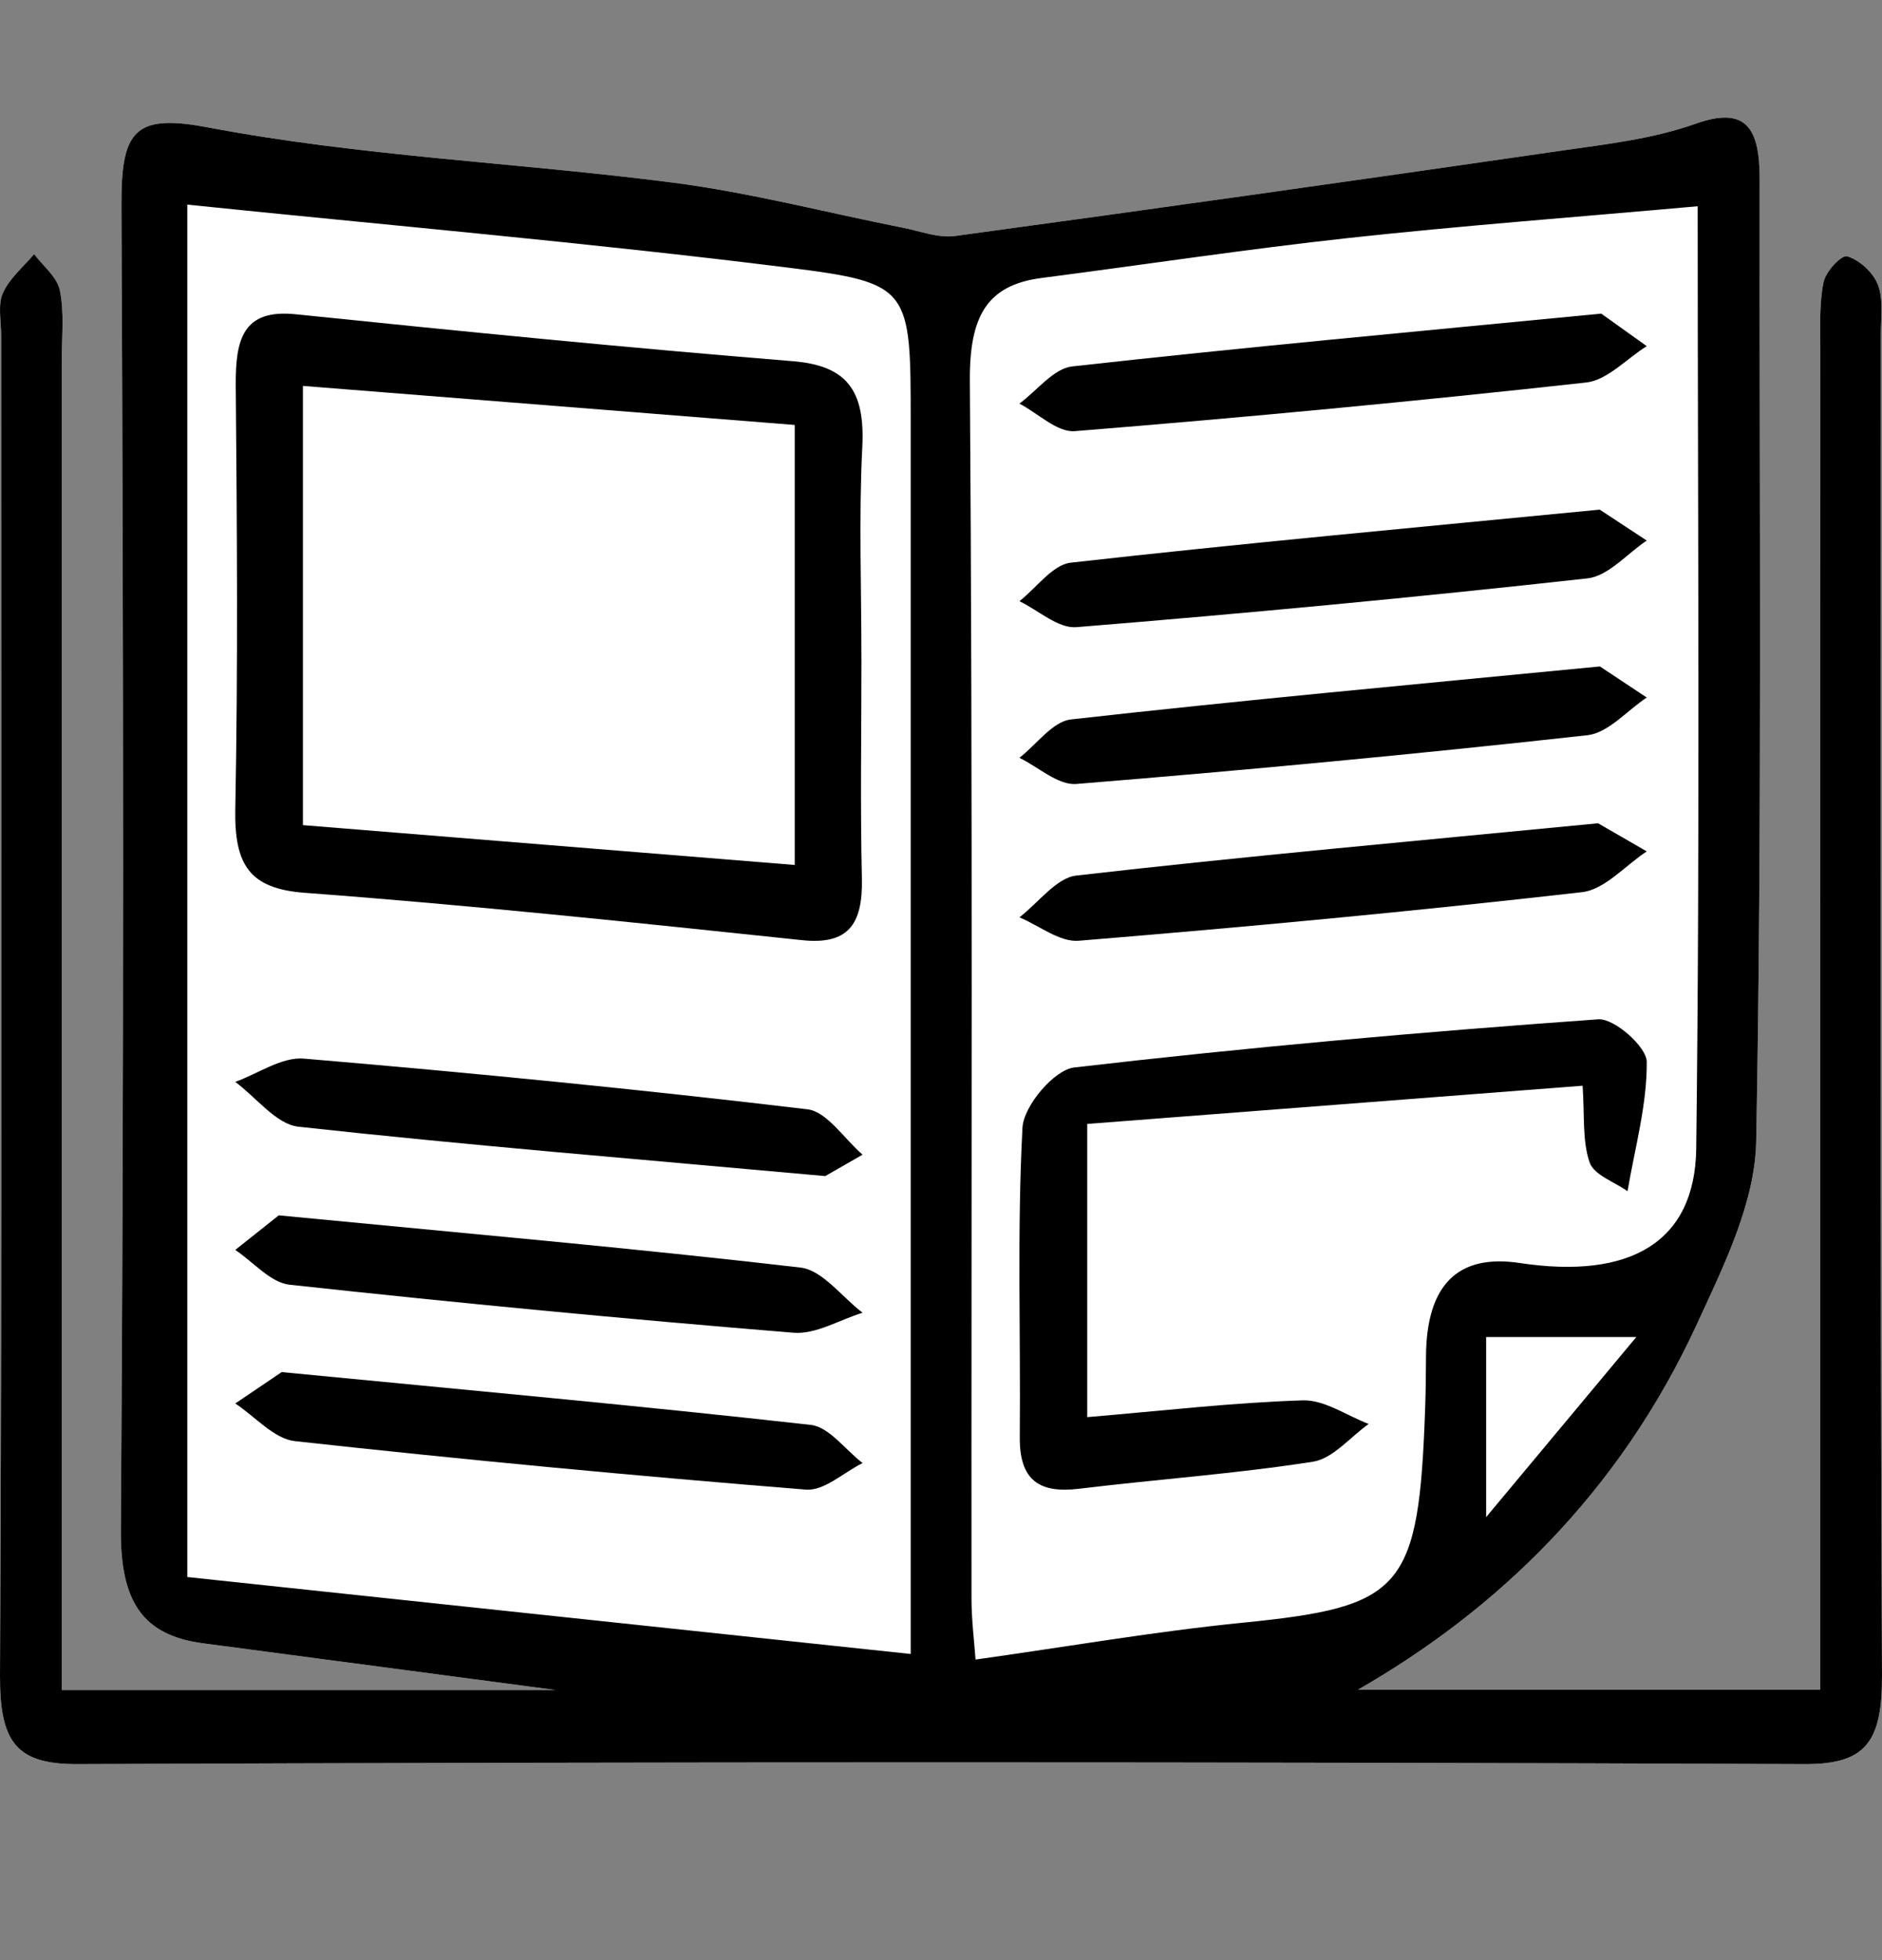
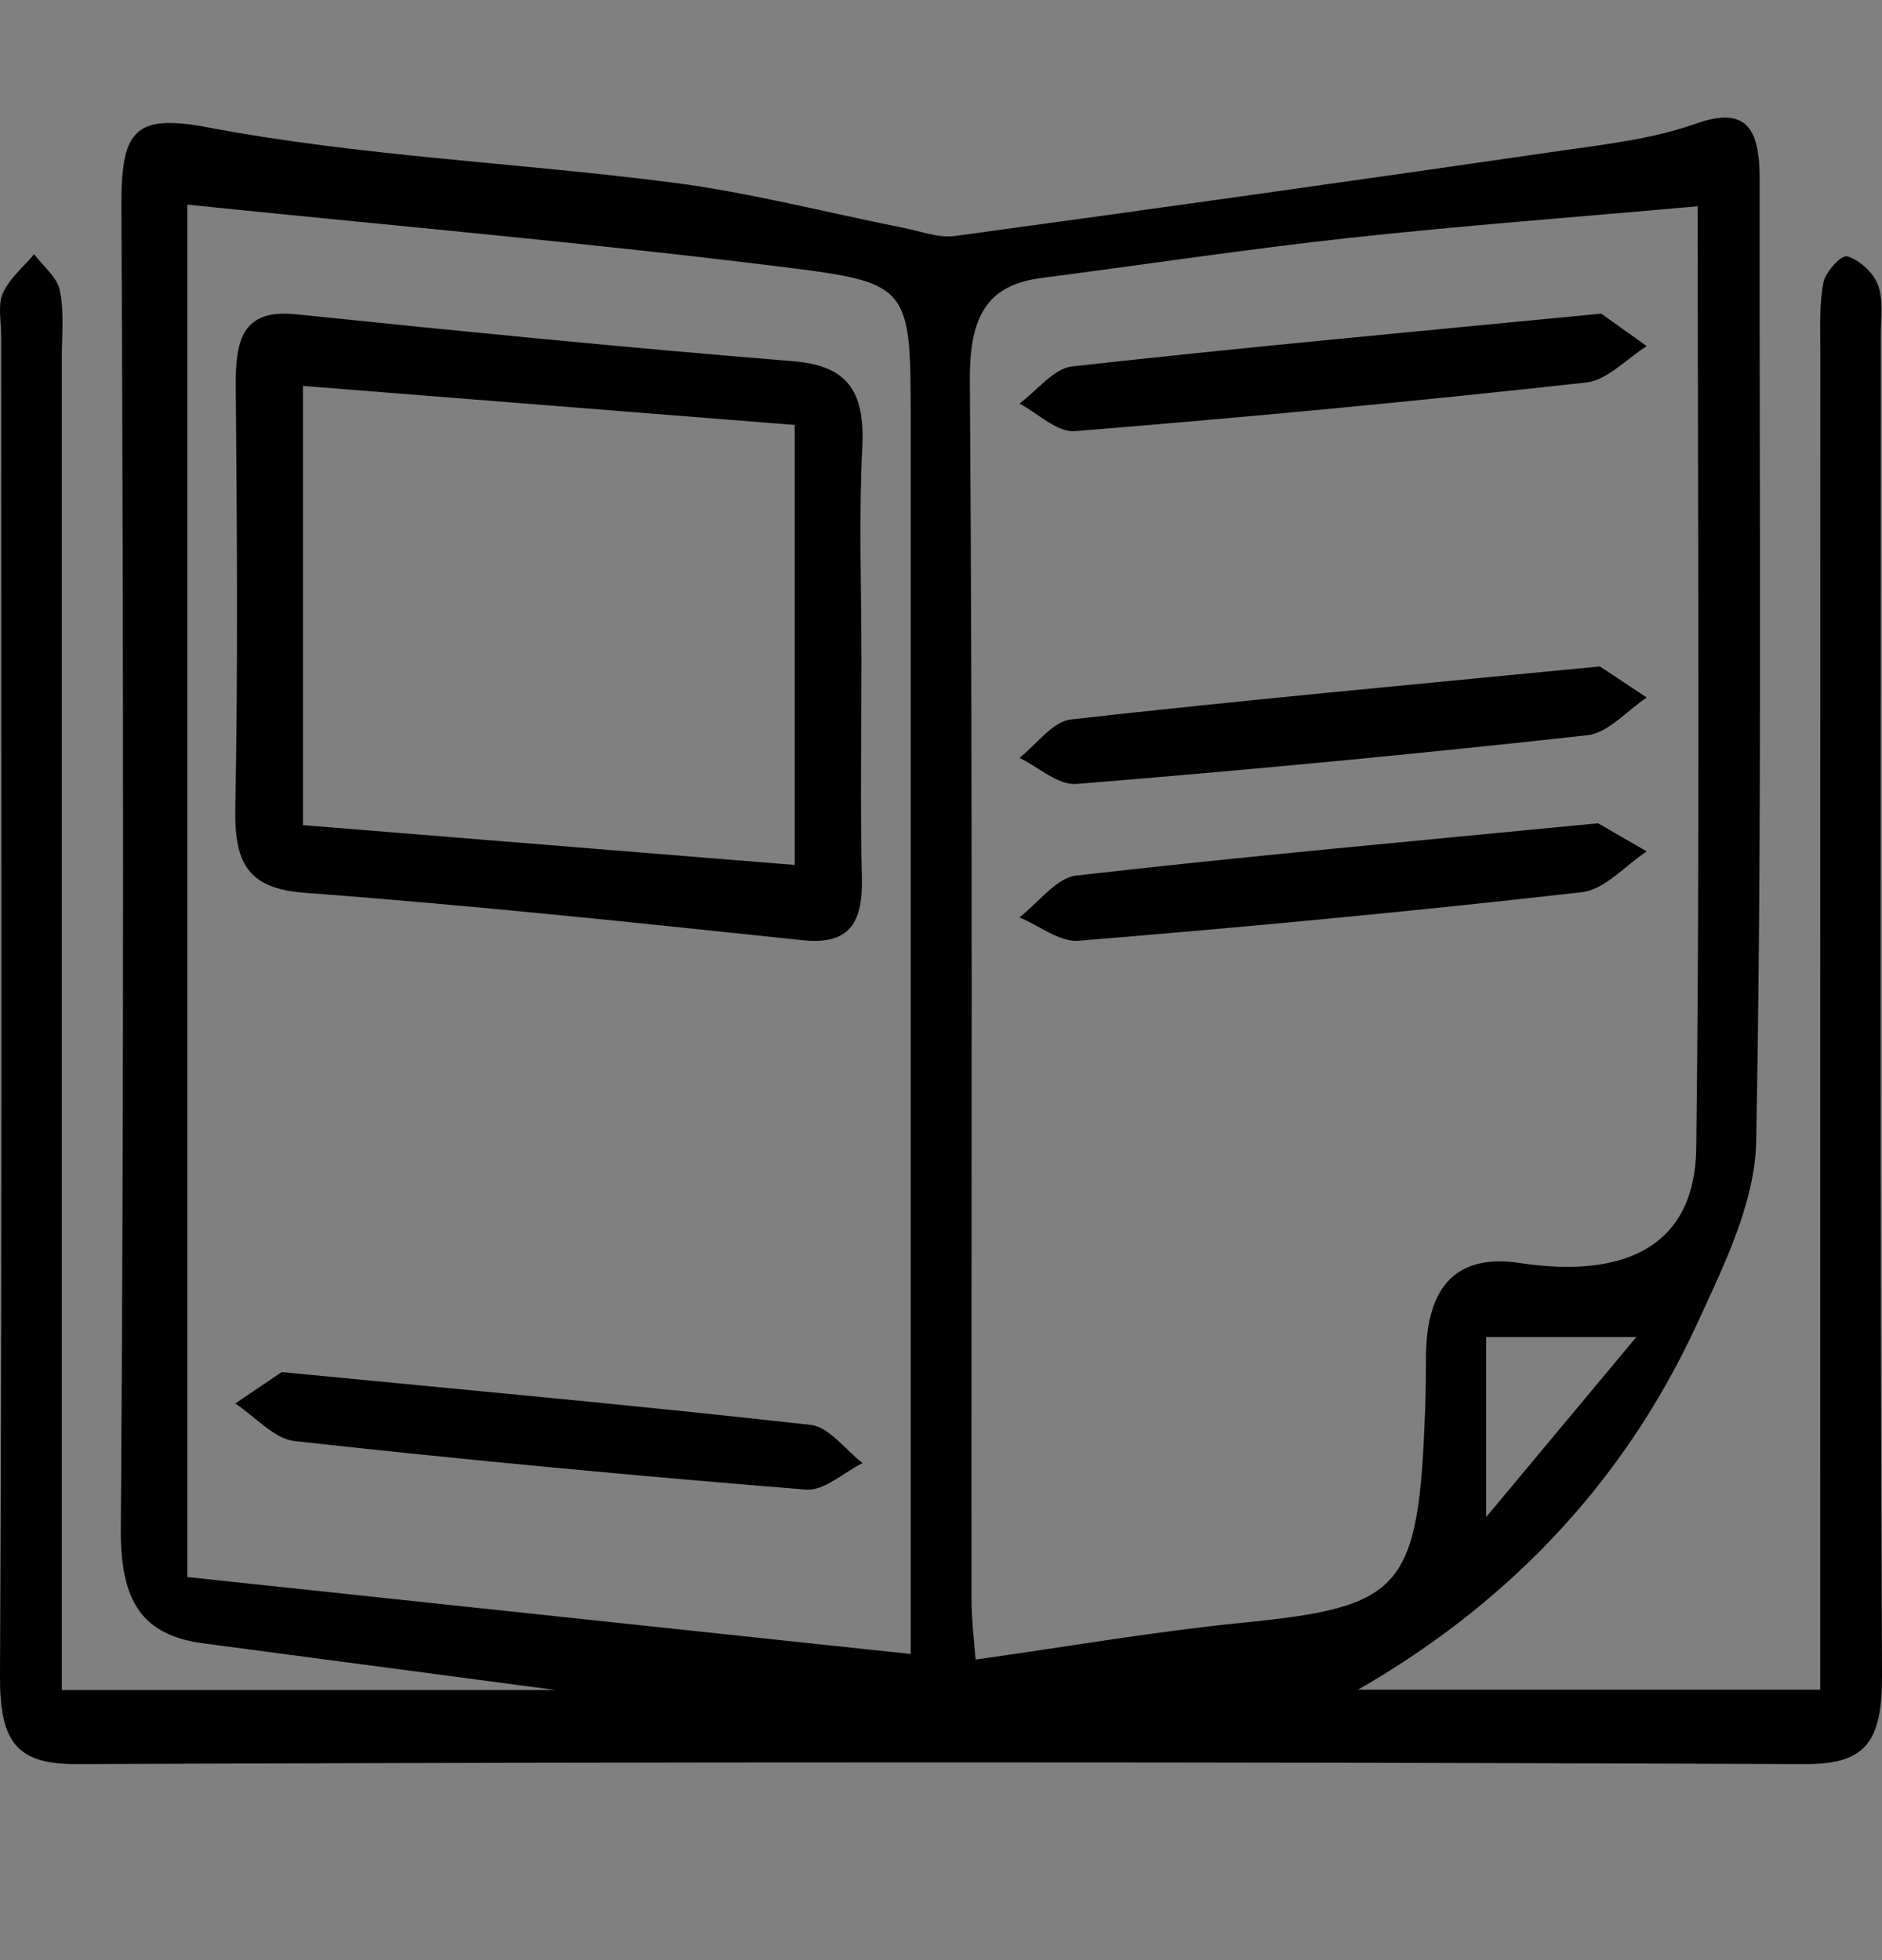
<svg xmlns="http://www.w3.org/2000/svg" width="48" height="50" viewBox="0 0 48 50" fill="none">
  <rect x="0" y="0" width="48" height="50" fill="#808080" stroke="none" />
-   <path d="M1.576 43.116C1.576 31.636 1.576 20.398 1.576 9.159C1.576 8.575 1.642 7.97 1.526 7.415C1.454 7.068 1.099 6.796 0.87 6.491C0.596 6.818 0.246 7.101 0.072 7.488C-0.06 7.78 0.03 8.204 0.03 8.569C0.03 19.957 0.057 31.346 0 42.734C-0.009 44.449 0.42 45.006 1.972 45C16.658 44.941 31.345 44.941 46.031 45C47.586 45.006 48.009 44.442 48 42.73C47.944 31.341 47.971 19.952 47.969 8.563C47.969 8.127 48.04 7.642 47.897 7.268C47.774 6.943 47.421 6.631 47.115 6.539C46.966 6.494 46.563 6.927 46.508 7.203C46.396 7.761 46.427 8.362 46.427 8.943C46.423 19.529 46.424 30.116 46.424 40.701C46.424 41.48 46.424 42.258 46.424 43.101H34.636C38.15 41.085 41.285 38.111 43.284 33.767C43.957 32.305 44.761 30.684 44.79 29.118C44.946 20.945 44.868 12.766 44.88 4.589C44.881 3.277 44.546 2.694 43.243 3.157C42.15 3.546 40.977 3.676 39.83 3.842C34.674 4.59 29.516 5.318 24.356 6.02C23.935 6.077 23.486 5.901 23.053 5.814C21.095 5.424 19.148 4.915 17.176 4.66C13.214 4.148 9.206 3.989 5.281 3.246C3.385 2.887 3.089 3.369 3.097 5.294C3.149 16.537 3.162 27.782 3.082 39.023C3.069 40.881 3.655 41.716 5.175 41.918C8.083 42.305 10.99 42.689 14.177 43.111H1.576V43.116Z" fill="white" />
  <path d="M1.576 43.111H14.177C10.991 42.689 8.083 42.305 5.175 41.918C3.655 41.715 3.069 40.881 3.082 39.023C3.162 27.78 3.149 16.537 3.097 5.294C3.087 3.371 3.385 2.887 5.281 3.246C9.205 3.99 13.213 4.148 17.176 4.66C19.148 4.916 21.095 5.426 23.053 5.814C23.486 5.901 23.935 6.077 24.356 6.02C29.516 5.318 34.675 4.589 39.83 3.842C40.977 3.676 42.15 3.546 43.244 3.157C44.546 2.694 44.883 3.277 44.88 4.589C44.868 12.766 44.946 20.944 44.791 29.118C44.761 30.684 43.957 32.305 43.284 33.767C41.285 38.111 38.15 41.085 34.636 43.101H46.424C46.424 42.257 46.424 41.48 46.424 40.701C46.424 30.116 46.424 19.529 46.427 8.943C46.427 8.36 46.396 7.761 46.508 7.203C46.563 6.927 46.965 6.494 47.115 6.539C47.421 6.631 47.774 6.943 47.897 7.268C48.04 7.642 47.969 8.127 47.969 8.563C47.971 19.952 47.944 31.341 48 42.73C48.008 44.441 47.584 45.006 46.031 45C31.345 44.941 16.658 44.941 1.972 45C0.421 45.006 -0.009 44.449 0 42.734C0.057 31.341 0.03 19.952 0.03 8.563C0.03 8.198 -0.06 7.776 0.072 7.482C0.244 7.097 0.595 6.813 0.87 6.485C1.099 6.79 1.454 7.062 1.526 7.409C1.642 7.964 1.576 8.569 1.576 9.153C1.576 20.392 1.576 31.632 1.576 43.11V43.111ZM43.302 5.261C40.172 5.541 37.288 5.756 34.414 6.069C31.793 6.355 29.182 6.752 26.565 7.091C25.169 7.272 24.725 8.068 24.736 9.711C24.811 20.068 24.771 30.424 24.778 40.78C24.778 41.328 24.849 41.876 24.881 42.333C27.232 42.003 29.453 41.617 31.686 41.394C35.788 40.985 36.186 40.562 36.349 35.901C36.365 35.465 36.366 35.026 36.37 34.588C36.385 32.769 37.183 31.979 38.764 32.218C41.564 32.64 43.232 31.699 43.262 29.295C43.361 21.283 43.299 13.27 43.299 5.261H43.302ZM23.227 42.191C23.227 31.779 23.227 21.289 23.227 10.798C23.227 7.35 23.24 7.218 20.11 6.828C15.023 6.193 9.915 5.749 4.777 5.22V40.228C10.913 40.881 16.969 41.525 23.229 42.191H23.227ZM41.734 34.106H37.904V38.699C39.218 37.123 40.29 35.839 41.734 34.106Z" fill="black" />
-   <path d="M40.365 27.695C36.086 28.026 31.923 28.347 27.73 28.67V36.149C29.637 35.989 31.431 35.778 33.229 35.721C33.782 35.705 34.348 36.111 34.908 36.323C34.436 36.657 33.996 37.207 33.488 37.286C31.509 37.595 29.507 37.735 27.519 37.976C26.519 38.097 25.998 37.774 26.009 36.651C26.033 34.022 25.939 31.387 26.078 28.765C26.108 28.209 26.887 27.288 27.397 27.23C31.842 26.713 36.3 26.32 40.763 26.001C41.172 25.972 41.996 26.701 42 27.085C42.009 28.184 41.696 29.286 41.51 30.386C41.174 30.146 40.655 29.975 40.543 29.652C40.353 29.101 40.417 28.457 40.364 27.695H40.365Z" fill="black" />
  <path d="M40.839 8C41.035 8.141 41.517 8.485 42 8.83C41.486 9.15 40.995 9.698 40.456 9.757C36.115 10.236 31.767 10.647 27.415 10.998C26.962 11.034 26.472 10.542 26 10.295C26.446 9.967 26.871 9.401 27.344 9.347C31.685 8.863 36.034 8.466 40.839 8Z" fill="black" />
-   <path d="M40.801 13C40.999 13.13 41.499 13.46 42 13.789C41.498 14.124 41.019 14.694 40.492 14.753C36.152 15.234 31.803 15.645 27.453 15.998C26.986 16.035 26.484 15.569 26 15.335C26.435 14.995 26.846 14.405 27.31 14.353C31.65 13.864 35.998 13.467 40.802 13H40.801Z" fill="black" />
  <path d="M40.805 17C41.003 17.131 41.502 17.462 42 17.793C41.497 18.126 41.018 18.695 40.489 18.754C36.148 19.235 31.801 19.645 27.45 19.998C26.985 20.035 26.484 19.566 26 19.331C26.437 18.991 26.848 18.404 27.313 18.352C31.653 17.864 36.002 17.466 40.806 17H40.805Z" fill="black" />
  <path d="M40.757 21C40.942 21.107 41.471 21.413 42 21.718C41.451 22.078 40.928 22.693 40.349 22.758C36.077 23.245 31.797 23.646 27.515 23.997C27.026 24.038 26.506 23.611 26 23.4C26.483 23.03 26.94 22.392 27.452 22.334C31.723 21.845 36.004 21.462 40.757 21.001V21Z" fill="black" />
  <path d="M21.971 16.792C21.971 18.663 21.939 20.534 21.982 22.405C22.01 23.603 21.615 24.105 20.454 23.982C16.23 23.537 12.003 23.089 7.769 22.774C6.367 22.668 5.974 22.069 6.001 20.633C6.071 17.037 6.044 13.437 6.013 9.841C6.003 8.661 6.19 7.878 7.539 8.016C11.764 8.452 15.993 8.871 20.225 9.214C21.584 9.325 22.066 9.944 21.993 11.396C21.902 13.19 21.971 14.993 21.97 16.792H21.971ZM20.269 22.062V10.84C16.056 10.505 11.932 10.178 7.726 9.844V21.048C11.909 21.387 15.995 21.718 20.269 22.064V22.062Z" fill="black" />
-   <path d="M21.048 30C16.171 29.559 11.884 29.211 7.607 28.74C7.045 28.677 6.534 27.993 6 27.597C6.585 27.387 7.186 26.955 7.754 27.004C12.039 27.367 16.32 27.788 20.595 28.297C21.094 28.357 21.533 29.053 22 29.454C21.516 29.732 21.03 30.01 21.048 30Z" fill="black" />
-   <path d="M7.11 31.002C11.856 31.461 16.143 31.837 20.419 32.334C20.978 32.4 21.473 33.086 22 33.486C21.412 33.666 20.809 34.043 20.237 33.996C15.949 33.646 11.665 33.238 7.386 32.771C6.901 32.719 6.46 32.191 6 31.884C6.462 31.516 6.923 31.15 7.112 31L7.11 31.002Z" fill="black" />
  <path d="M7.184 35C11.99 35.466 16.339 35.861 20.678 36.347C21.146 36.399 21.561 36.984 22 37.321C21.519 37.559 21.02 38.035 20.558 37.998C16.208 37.649 11.86 37.239 7.519 36.761C6.987 36.702 6.506 36.133 6 35.801C6.494 35.467 6.987 35.133 7.183 35.001L7.184 35Z" fill="black" />
</svg>